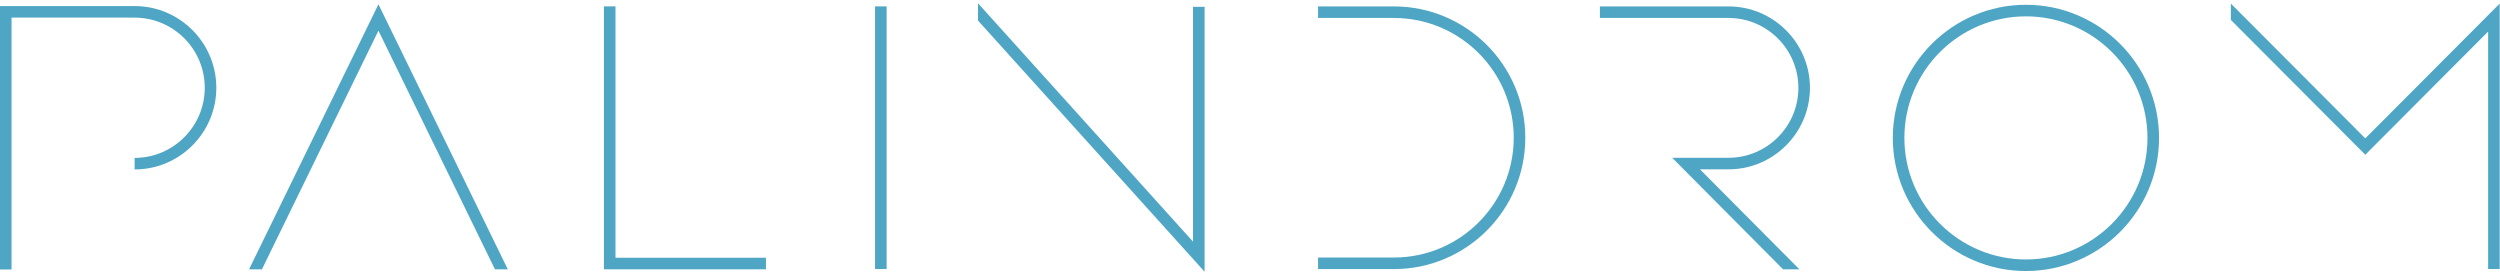
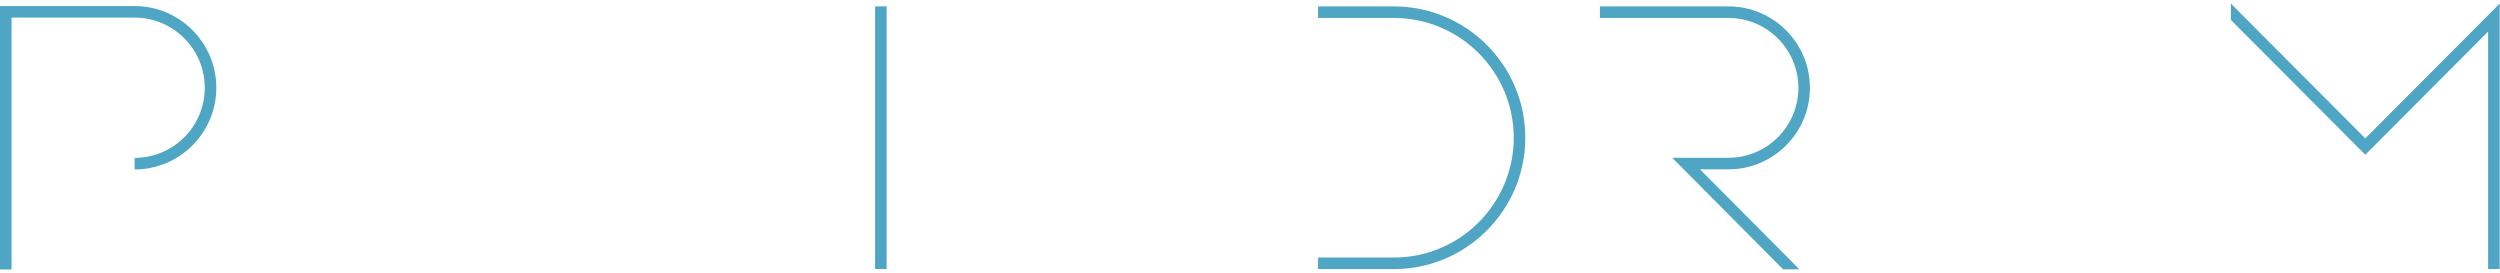
<svg xmlns="http://www.w3.org/2000/svg" width="100%" height="100%" viewBox="0 0 1917 209" version="1.1" xml:space="preserve" style="fill-rule:evenodd;clip-rule:evenodd;stroke-linejoin:round;stroke-miterlimit:2;">
  <g transform="matrix(4.167,0,0,4.167,0,0)">
-     <path d="M372.807,3.009C360.473,3.009 350.438,13.043 350.438,25.377C350.438,37.711 360.473,47.746 372.807,47.746C385.141,47.746 395.174,37.711 395.174,25.377C395.174,13.043 385.141,3.009 372.807,3.009ZM372.807,49.872C359.3,49.872 348.311,38.883 348.311,25.377C348.311,11.871 359.3,0.883 372.807,0.883C386.312,0.883 397.301,11.871 397.301,25.377C397.301,38.883 386.312,49.872 372.807,49.872Z" style="fill:rgb(78,165,196);fill-rule:nonzero;" />
-     <path d="M221.665,50L179.974,3.786L179.974,0.608L219.538,44.469L219.538,1.248L221.665,1.248L221.665,50Z" style="fill:rgb(78,165,196);fill-rule:nonzero;" />
    <rect x="161.027" y="1.177" width="2.127" height="48.326" style="fill:rgb(78,165,196);fill-rule:nonzero;" />
-     <path d="M140.946,49.556L111.133,49.556L111.133,1.177L113.26,1.177L113.26,47.43L140.946,47.43L140.946,49.556Z" style="fill:rgb(78,165,196);fill-rule:nonzero;" />
    <path d="M256.513,49.514L242.547,49.514L242.547,47.388L256.513,47.388C268.666,47.388 278.554,37.5 278.554,25.347C278.554,13.193 268.666,3.306 256.513,3.306L242.547,3.306L242.547,1.18L256.513,1.18C269.839,1.18 280.681,12.021 280.681,25.347C280.681,38.672 269.839,49.514 256.513,49.514Z" style="fill:rgb(78,165,196);fill-rule:nonzero;" />
    <path d="M459.986,49.503L457.86,49.503L457.86,5.803L435.253,28.476L410.519,3.666L410.519,0.66L435.253,25.465L459.986,0.661L459.986,49.503Z" style="fill:rgb(78,165,196);fill-rule:nonzero;" />
    <path d="M2.126,49.585L0,49.585L0,1.117L24.774,1.117C33.063,1.117 39.807,7.861 39.807,16.149C39.807,24.438 33.063,31.181 24.774,31.181L24.774,29.055C31.891,29.055 37.68,23.266 37.68,16.149C37.68,9.033 31.891,3.243 24.774,3.243L2.126,3.243L2.126,49.585Z" style="fill:rgb(78,165,196);fill-rule:nonzero;" />
-     <path d="M48.198,49.563L69.64,5.64L91.082,49.563L93.448,49.563L69.64,0.795L45.832,49.563L48.198,49.563Z" style="fill:rgb(78,165,196);fill-rule:nonzero;" />
    <path d="M330.935,16.169C330.935,23.262 325.166,29.033 318.072,29.033L307.72,29.041L328.123,49.563L331.121,49.563L312.827,31.163L318.073,31.159C326.338,31.159 333.062,24.435 333.062,16.169C333.062,7.904 326.338,1.18 318.073,1.18L294.412,1.18L294.412,3.306L318.073,3.306C325.166,3.306 330.935,9.077 330.935,16.169Z" style="fill:rgb(78,165,196);fill-rule:nonzero;" />
  </g>
</svg>